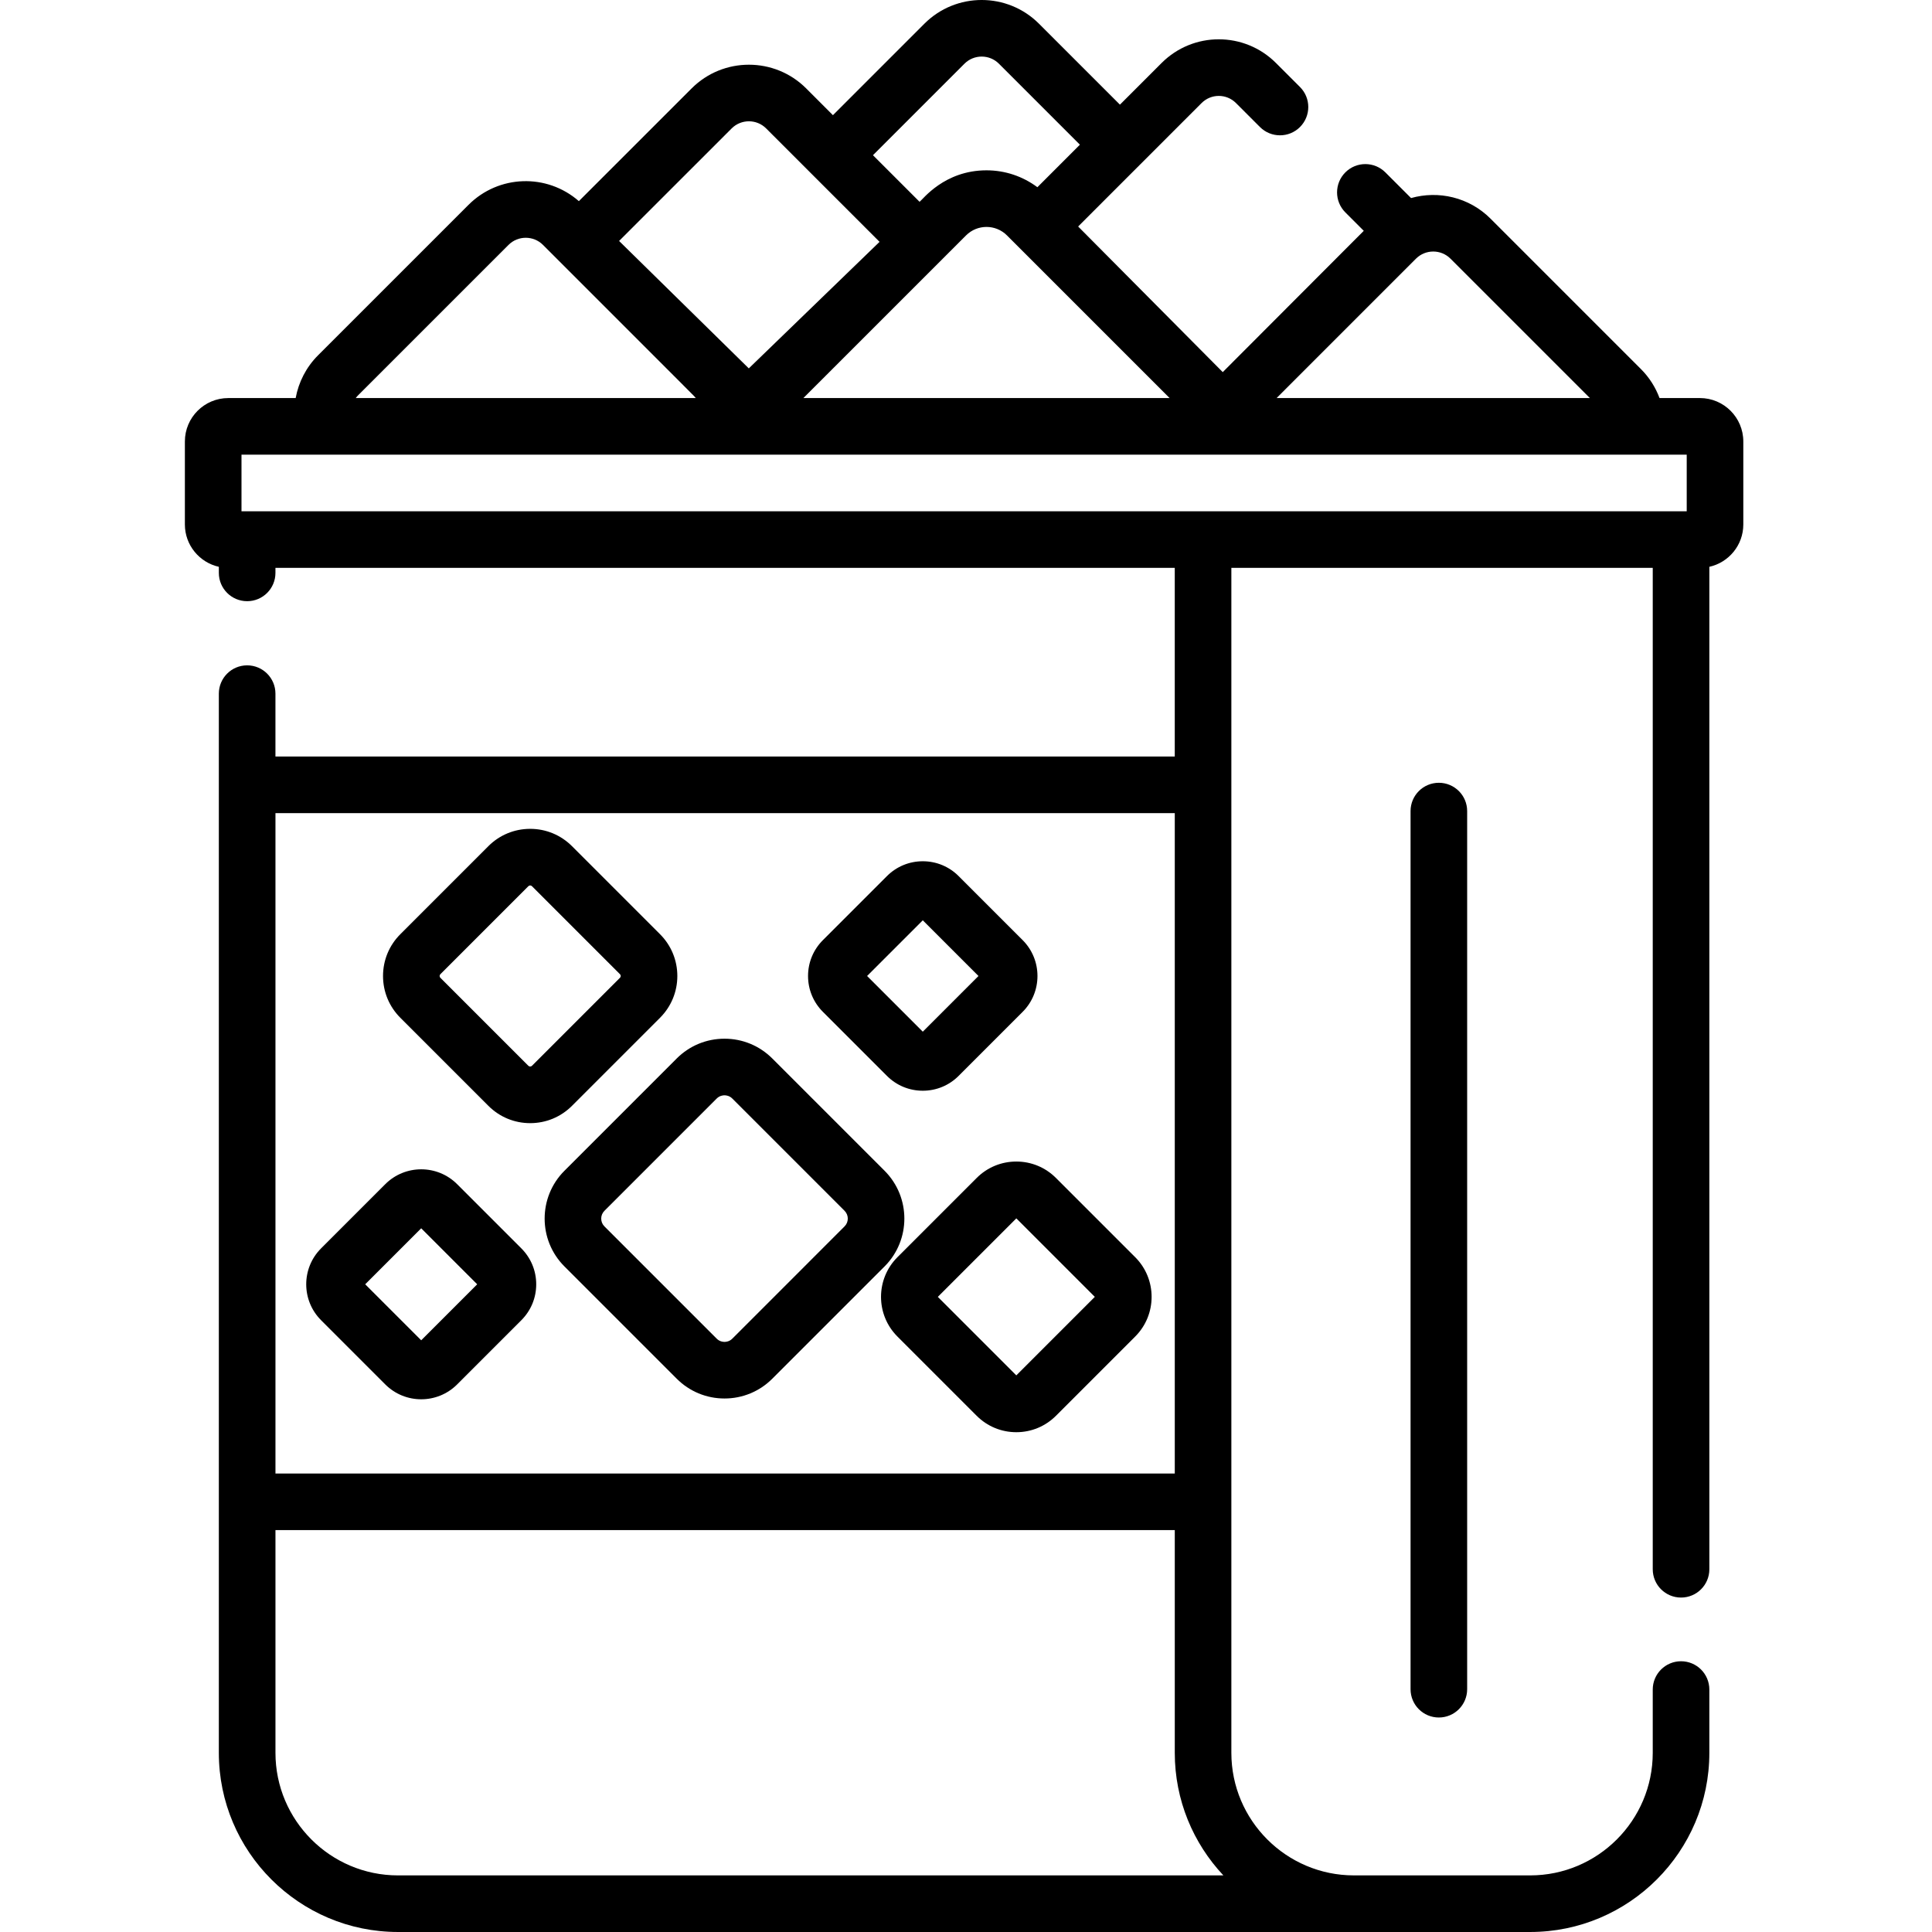
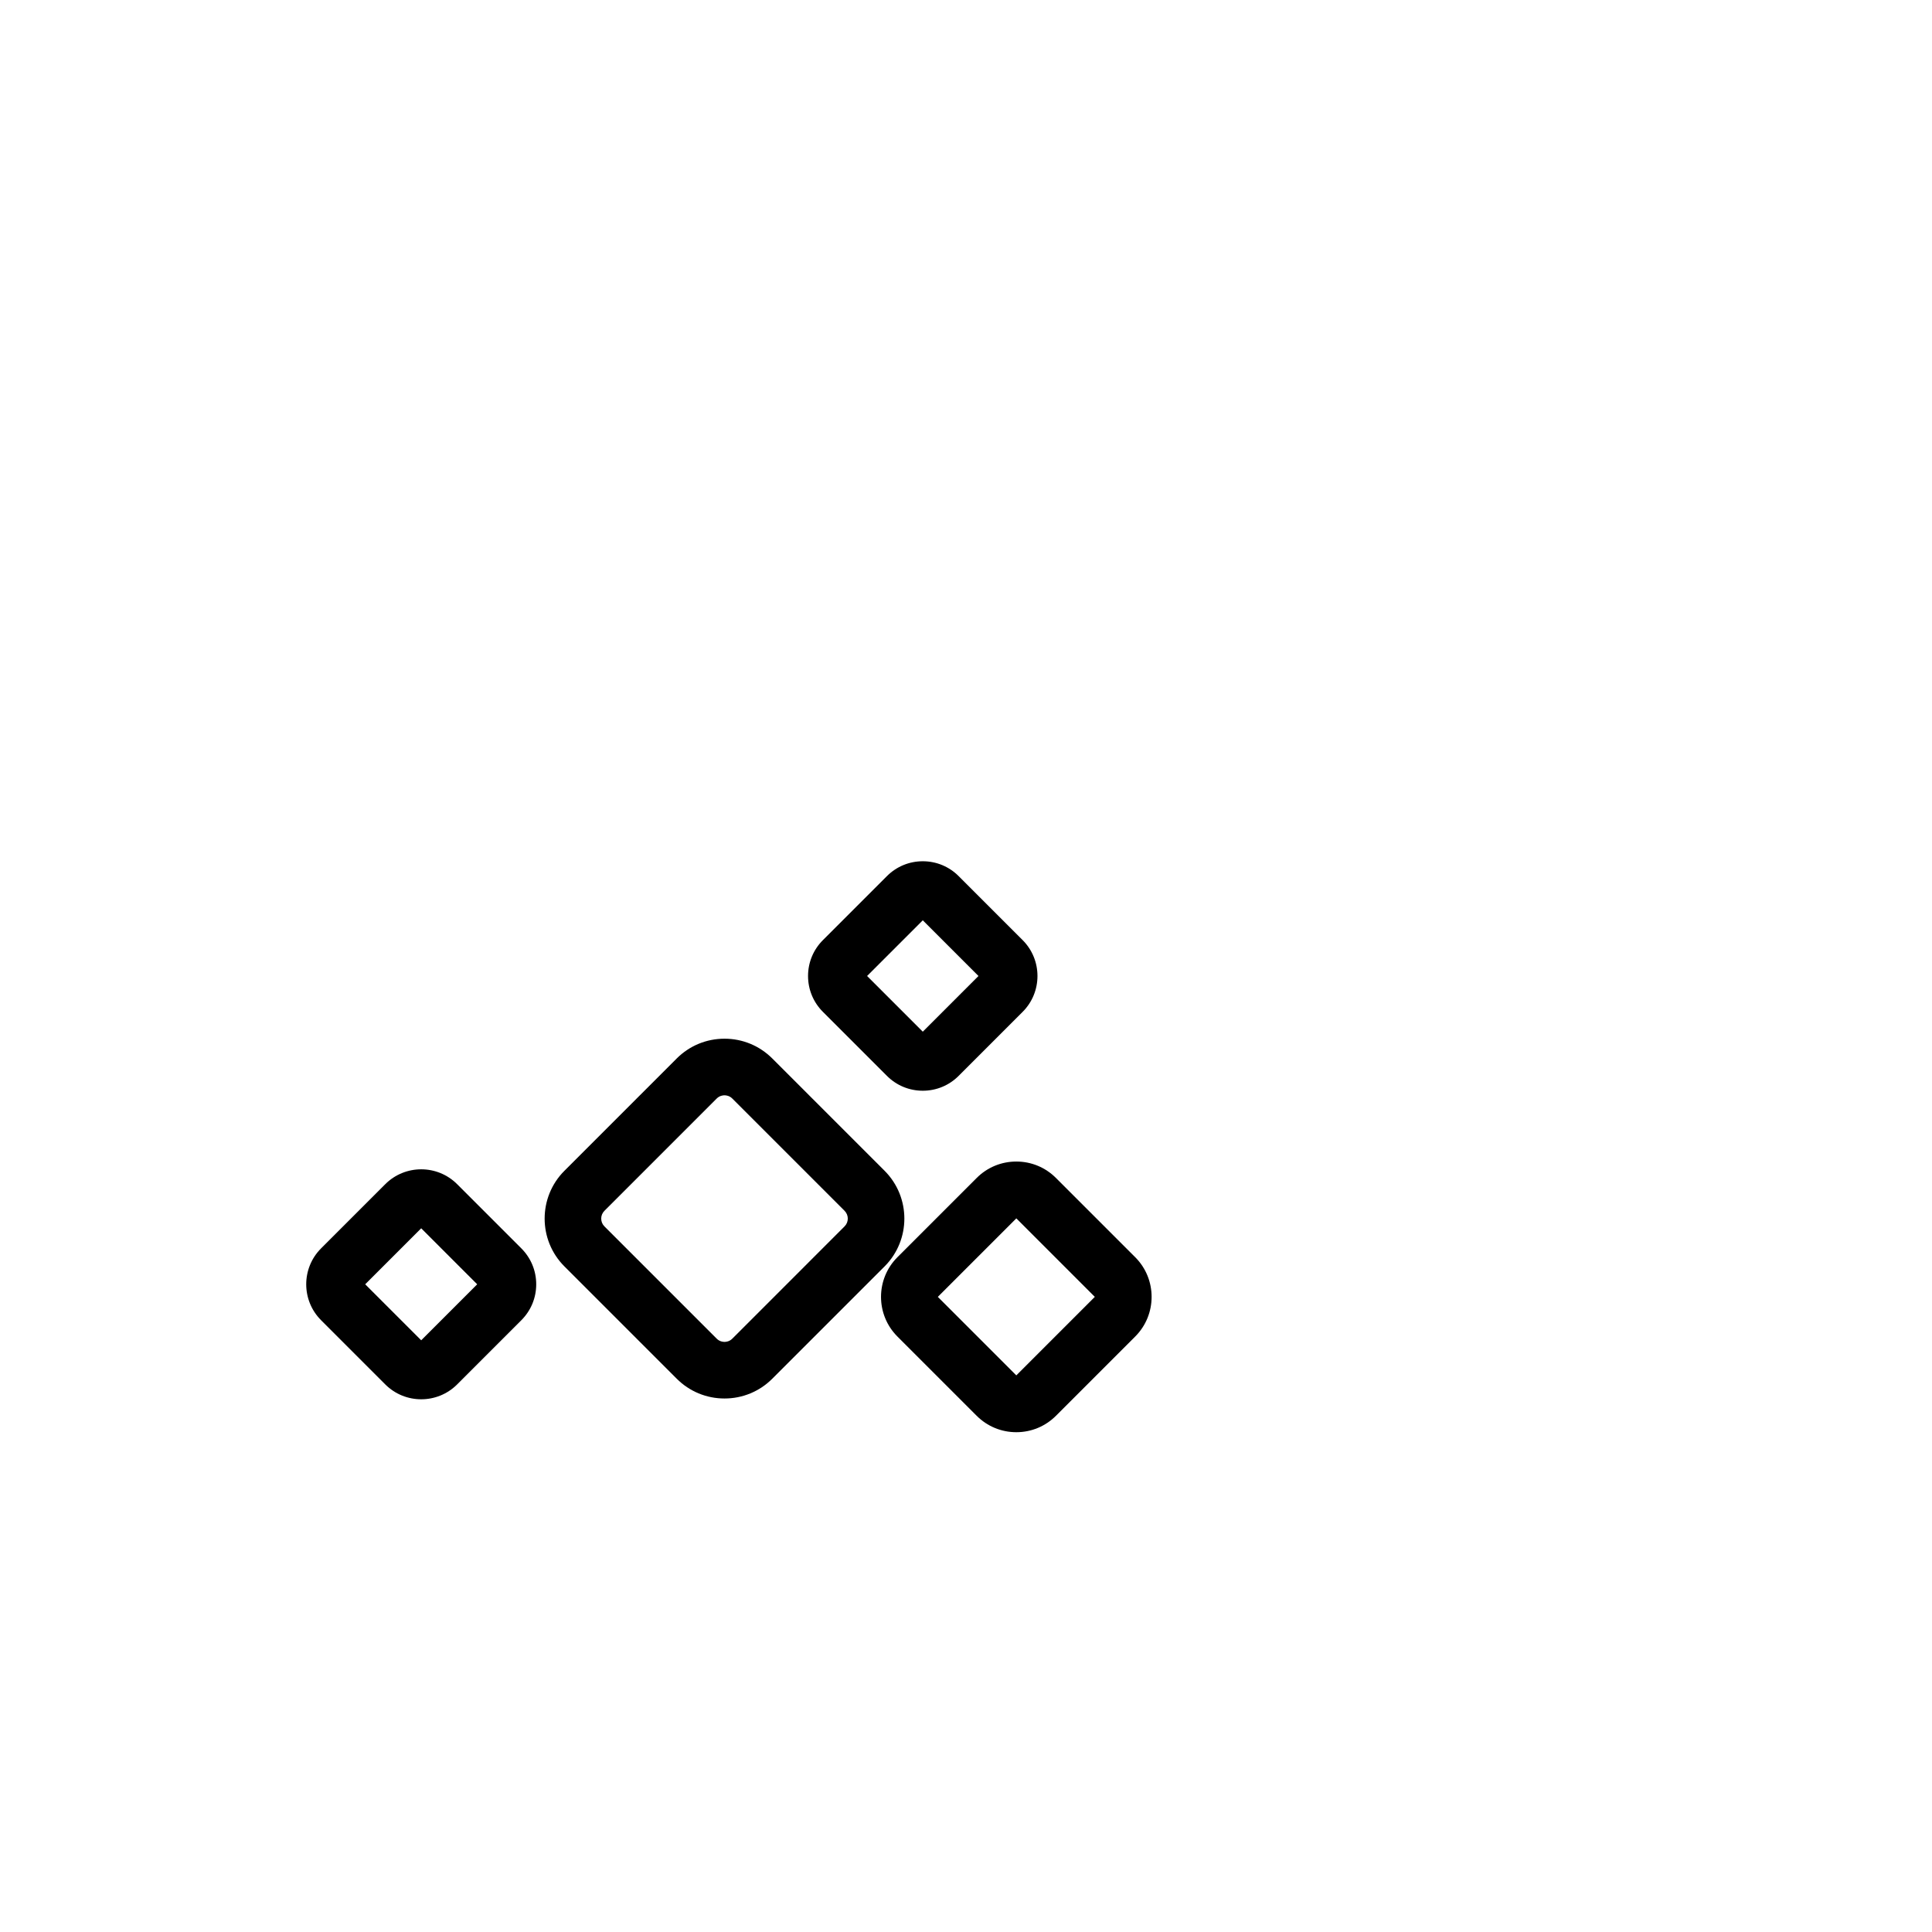
<svg xmlns="http://www.w3.org/2000/svg" height="512pt" viewBox="-49 0 512 512" width="512pt">
-   <path d="m324.812 214.945v232.711c0 4.145 3.355 7.5 7.5 7.5 4.141 0 7.5-3.355 7.5-7.5v-232.711c0-4.145-3.359-7.5-7.5-7.5-4.145 0-7.5 3.355-7.5 7.5zm0 0" />
-   <path d="m80.426 293.055c2.961 2.961 6.895 4.59 11.078 4.59s8.121-1.629 11.078-4.59l23.328-23.328c2.957-2.961 4.59-6.895 4.59-11.078 0-4.184-1.633-8.121-4.59-11.078l-23.328-23.328c-2.961-2.961-6.895-4.59-11.078-4.59-4.188 0-8.117 1.629-11.078 4.586l-23.328 23.332c-2.961 2.957-4.59 6.891-4.59 11.078 0 4.184 1.629 8.117 4.59 11.078zm-12.723-34.879 23.328-23.328c.262-.262.688-.258.941 0l23.332 23.332c.129.129.195.285.195.469 0 .184-.066.34-.199.473l-23.328 23.328c-.258.258-.684.262-.941 0l-23.328-23.328c-.129-.129-.195-.289-.195-.473 0-.184.066-.34.195-.473zm0 0" />
  <path d="m100.574 310.27c-6.984 6.988-6.984 18.352 0 25.34l29.758 29.758c3.383 3.383 7.883 5.246 12.668 5.246s9.285-1.863 12.668-5.246l29.758-29.758c6.984-6.988 6.984-18.352 0-25.34l-29.758-29.758c-3.383-3.383-7.883-5.246-12.668-5.246s-9.285 1.863-12.668 5.246zm42.426-20.004c.449 0 1.316.109 2.062.852l29.758 29.758c1.137 1.141 1.137 2.988 0 4.125l-29.758 29.762c-.742.742-1.609.852-2.062.852s-1.316-.109-2.062-.852l-29.758-29.758c-1.137-1.141-1.137-2.988 0-4.125l29.758-29.762c.746-.742 1.613-.852 2.062-.852zm0 0" />
  <path d="m186.043 285.117c2.539 2.539 5.914 3.938 9.504 3.938s6.965-1.398 9.504-3.938l16.965-16.969c5.234-5.238 5.234-13.762 0-19.004l-16.965-16.965c-2.539-2.539-5.914-3.938-9.504-3.938s-6.965 1.398-9.504 3.938l-16.965 16.965c-2.539 2.539-3.938 5.914-3.938 9.504 0 3.59 1.398 6.965 3.938 9.504zm9.504-41.227 14.758 14.758-14.758 14.758-14.758-14.758zm0 0" />
-   <path d="m209.828 312.172-21.008 21.008c-5.789 5.793-5.789 15.215 0 21.008l21.008 21.008c2.809 2.809 6.539 4.352 10.508 4.352 3.965 0 7.695-1.543 10.504-4.352l21.008-21.008c5.789-5.793 5.789-15.215 0-21.008l-21.008-21.008c-2.809-2.809-6.539-4.352-10.504-4.352-3.969 0-7.699 1.543-10.508 4.352zm31.309 31.512-20.801 20.805-20.805-20.805 20.805-20.805zm0 0" />
+   <path d="m209.828 312.172-21.008 21.008c-5.789 5.793-5.789 15.215 0 21.008l21.008 21.008c2.809 2.809 6.539 4.352 10.508 4.352 3.965 0 7.695-1.543 10.504-4.352l21.008-21.008c5.789-5.793 5.789-15.215 0-21.008l-21.008-21.008c-2.809-2.809-6.539-4.352-10.504-4.352-3.969 0-7.699 1.543-10.508 4.352zm31.309 31.512-20.801 20.805-20.805-20.805 20.805-20.805z" />
  <path d="m36.086 349.867 17.02 17.023c2.625 2.621 6.07 3.934 9.516 3.934 3.449 0 6.895-1.312 9.52-3.934l17.02-17.02c2.539-2.543 3.941-5.922 3.941-9.52 0-3.594-1.402-6.973-3.941-9.516l-17.02-17.02c-5.246-5.246-13.785-5.246-19.035 0l-17.02 17.02c-5.246 5.25-5.246 13.785 0 19.031zm26.535-24.355 14.84 14.84-14.84 14.84-14.84-14.84zm0 0" />
-   <path d="m401.5 105.488h-10.707c-1.062-2.844-2.707-5.461-4.918-7.672l-39.883-39.883c-5.684-5.684-13.801-7.492-21.047-5.445l-6.805-6.805c-2.934-2.93-7.684-2.93-10.609 0-2.926 2.93-2.926 7.68.004 10.609l4.879 4.879-37.371 37.445-38.324-38.59 32.711-32.711c2.516-2.52 6.59-2.539 9.129.004l6.348 6.348c2.93 2.926 7.68 2.926 10.605-.004 2.93-2.93 2.93-7.676 0-10.605l-6.344-6.34c-8.379-8.395-21.965-8.406-30.352-.004l-11.02 11.02-21.465-21.461c-8.363-8.363-21.977-8.367-30.348 0l-24.246 24.25-7.094-7.098c-8.371-8.367-21.98-8.367-30.348 0l-29.887 29.879c-8.492-7.418-21.258-7.004-29.254.992l-39.879 39.879c-3.125 3.125-5.145 7.094-5.918 11.316h-17.859c-6.34 0-11.5 5.156-11.5 11.5v22c0 5.48 3.859 10.07 9 11.219v1.613c0 4.141 3.355 7.5 7.5 7.5s7.5-3.359 7.5-7.5v-1.336h238.328v50.004h-238.328v-16.668c0-4.141-3.355-7.5-7.5-7.5s-7.5 3.359-7.5 7.5v280.695c0 26.18 21.301 47.48 47.48 47.48h300.039c26.18 0 47.48-21.301 47.48-47.48v-16.77c0-4.145-3.359-7.5-7.5-7.5-4.145 0-7.5 3.355-7.5 7.5v16.77c0 17.91-14.57 32.48-32.48 32.48h-46.699c-17.914 0-32.492-14.57-32.492-32.48v-314.027h111.672v265.379c0 4.145 3.355 7.5 7.5 7.5s7.5-3.355 7.5-7.5v-265.66c5.141-1.148 9-5.738 9-11.219v-22c0-6.344-5.16-11.504-11.5-11.504zm-139.172 110.004v175.004h-238.328v-175.004zm-205.848 281.508c-17.91 0-32.48-14.57-32.48-32.48v-59.023h238.328v59.023c0 12.551 4.898 23.98 12.883 32.48-6.527 0-212.207 0-218.73 0zm278.906-428.457 36.949 36.945h-83.02l36.934-36.941c2.52-2.516 6.621-2.52 9.137-.004zm-128.371-6.16c2.992-2.992 7.848-2.992 10.84 0l43.109 43.109h-97.059zm-.422-45.5c2.52-2.52 6.617-2.52 9.133 0l21.461 21.461-11.266 11.27c-3.883-2.891-8.559-4.477-13.488-4.477-11.199 0-16.879 7.734-17.734 8.344l-12.352-12.352zm-61.691 17.148c2.52-2.516 6.617-2.516 9.133 0l30.059 30.059-34.652 33.535-34.375-33.766zm-99.02 70.75 39.883-39.879c2.516-2.52 6.613-2.52 9.133 0 42.395 42.445 39.922 39.848 40.477 40.586h-90.098c.188-.246.383-.484.605-.707zm-30.883 30.711v-15h383v15zm0 0" />
</svg>